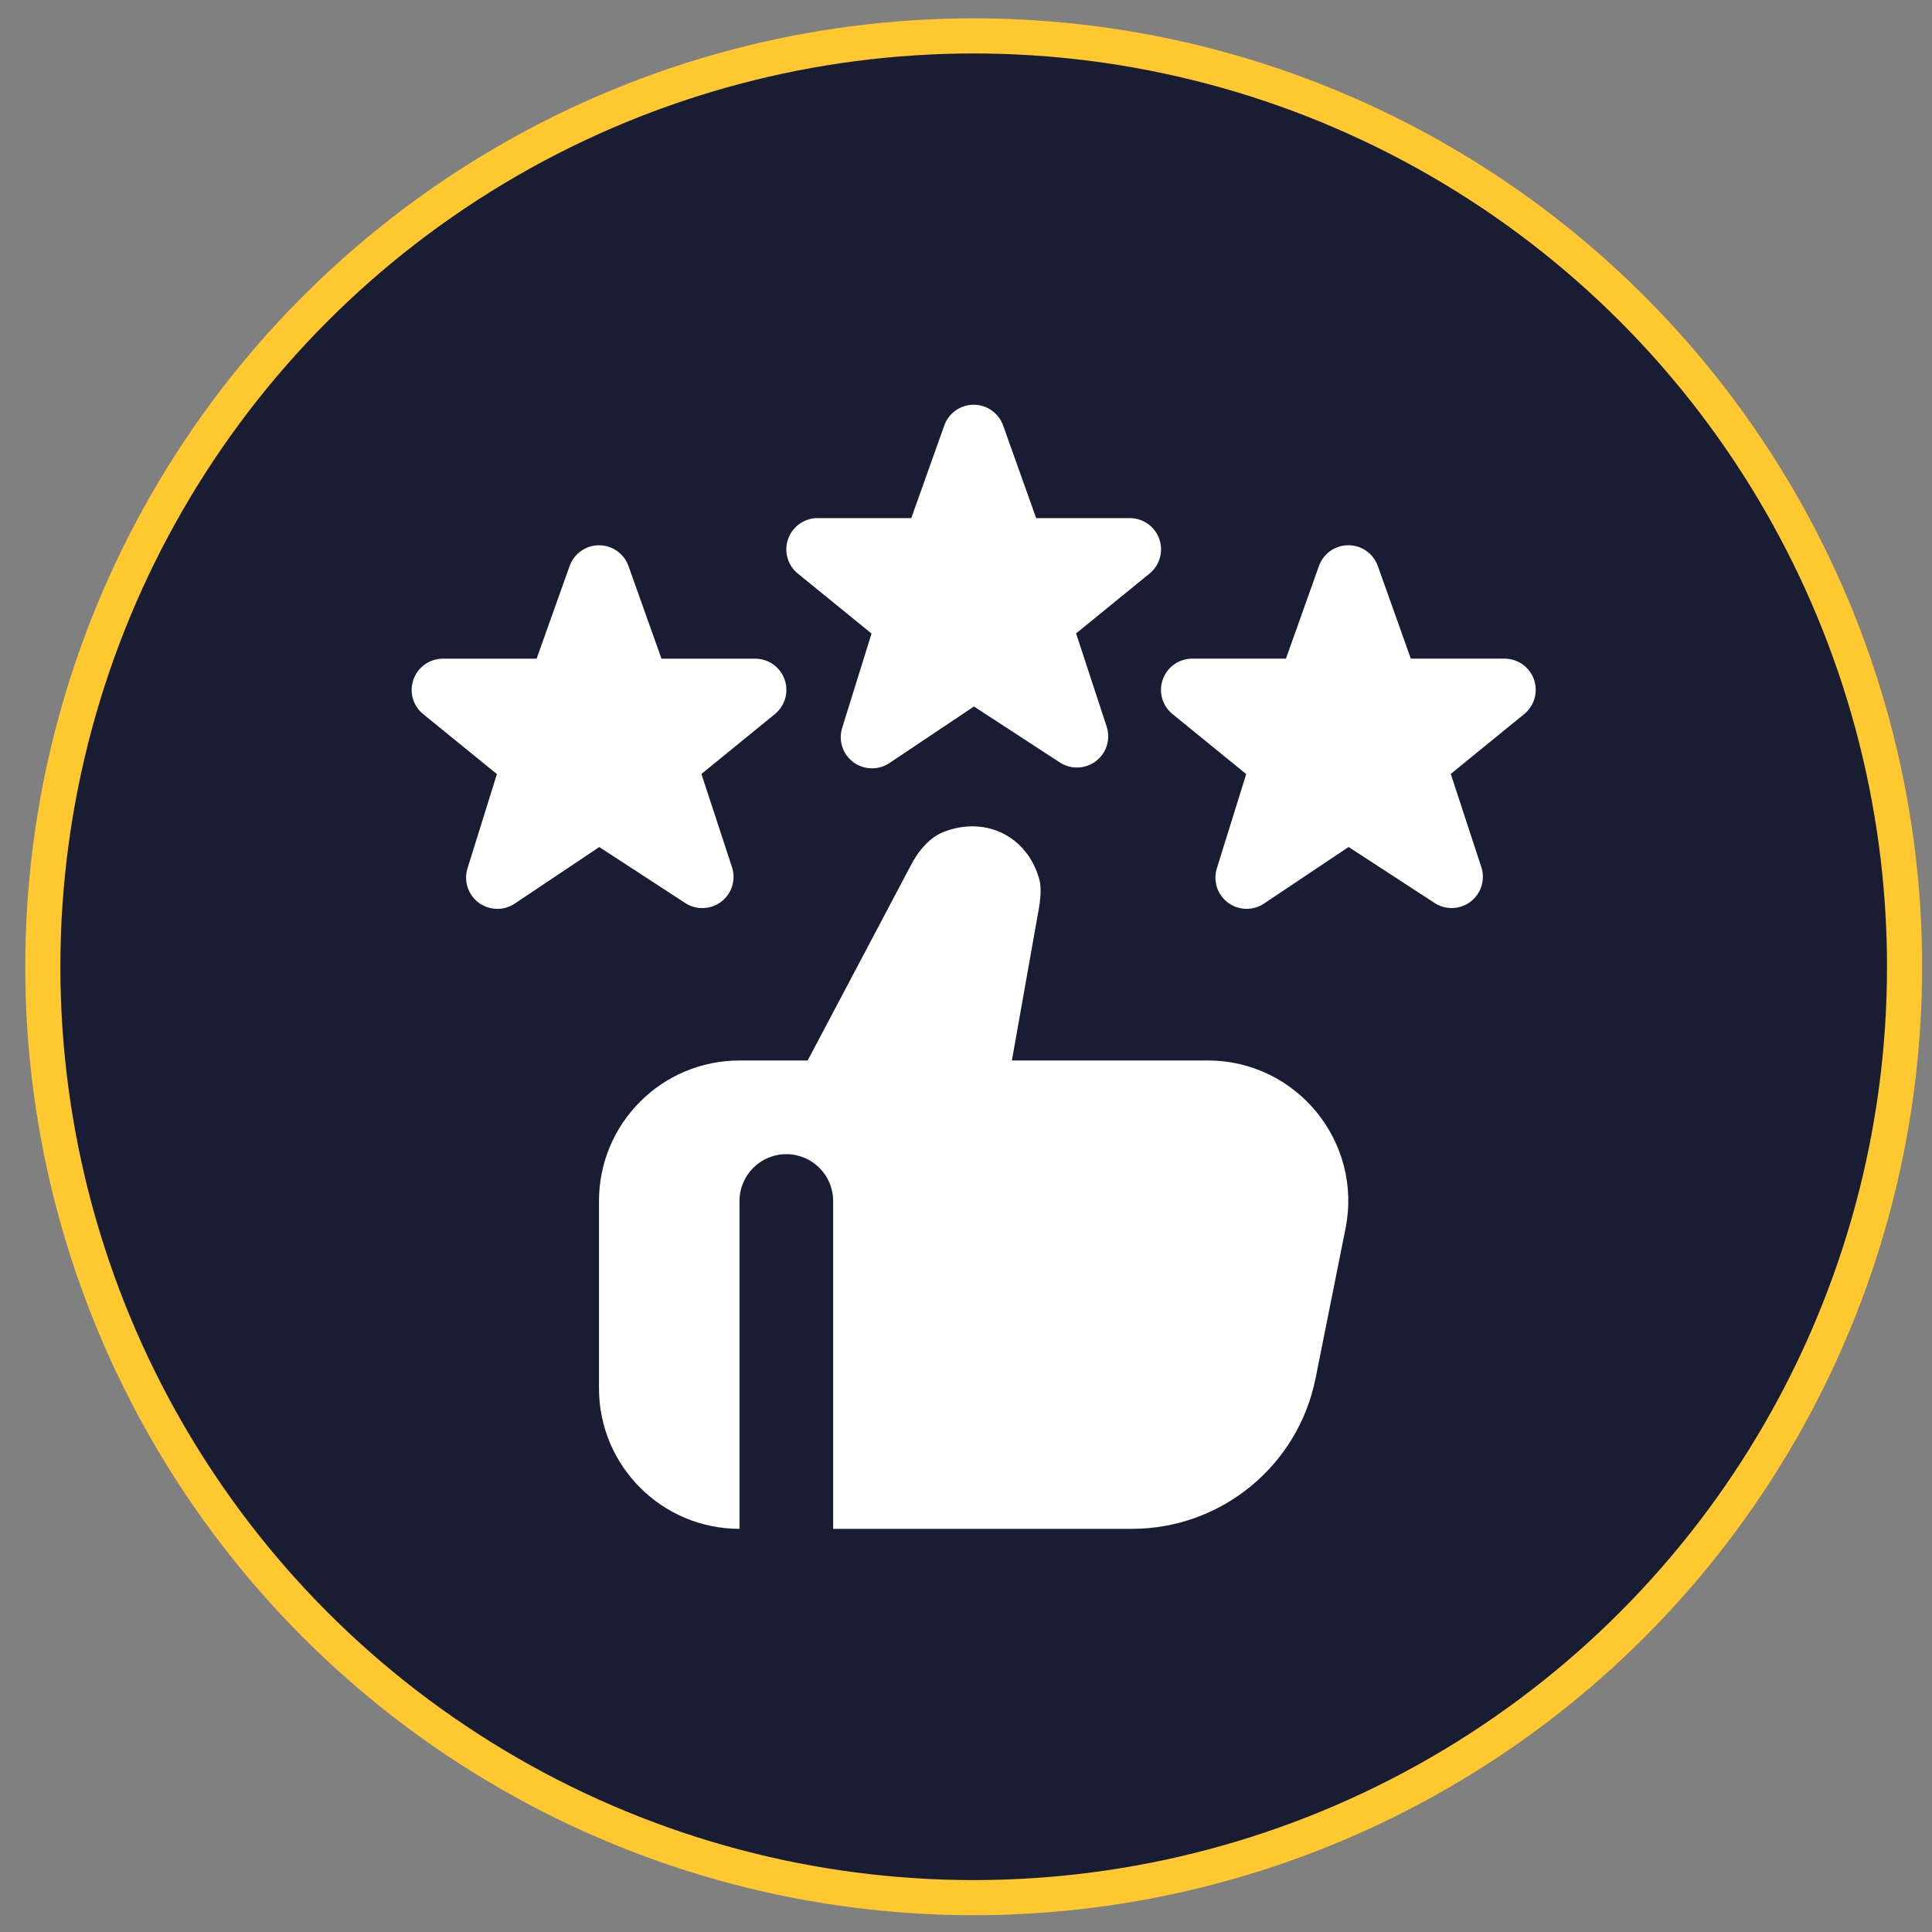
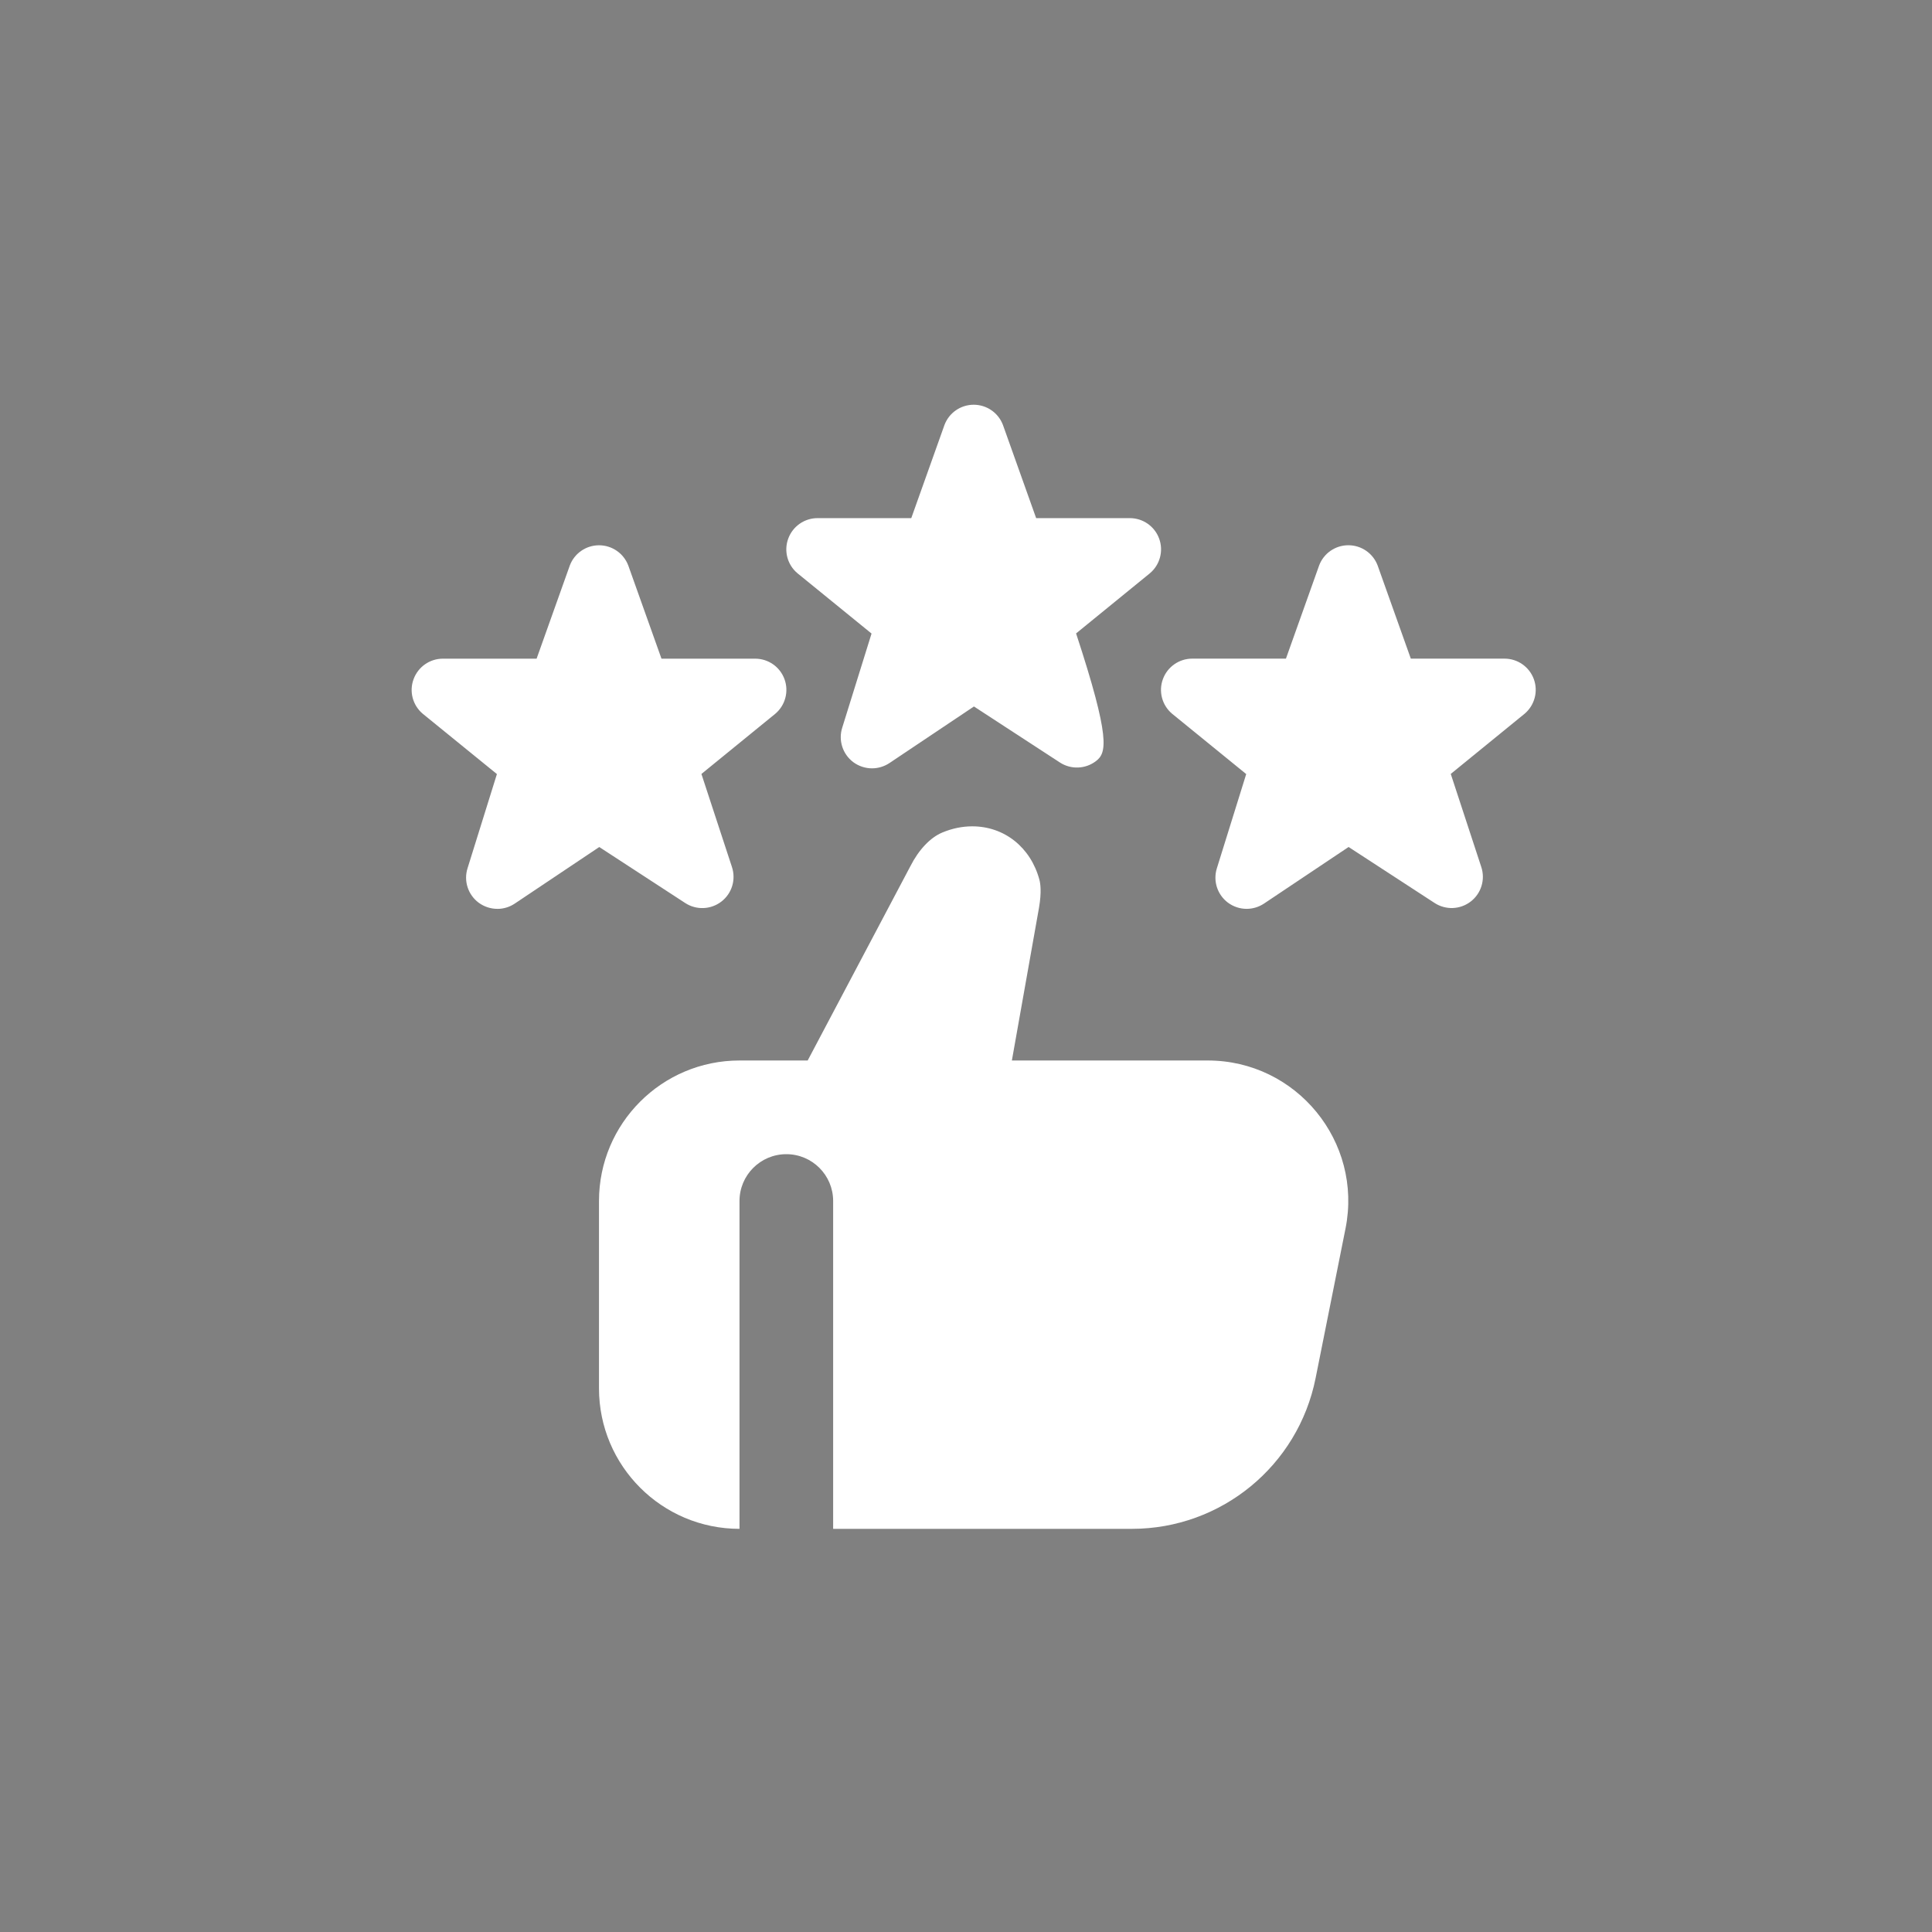
<svg xmlns="http://www.w3.org/2000/svg" width="55" height="55" viewBox="0 0 55 55" fill="none">
  <rect x="0" y="0" width="55" height="55" fill="#808080" stroke="none" />
-   <circle cx="27.719" cy="27.522" r="26.5" fill="#191D34" stroke="#FFC730" />
-   <path d="M35.489 25.873C35.301 25.873 35.114 25.813 34.956 25.696C34.654 25.469 34.528 25.077 34.642 24.717L35.477 22.036L33.364 20.316C33.08 20.075 32.976 19.681 33.106 19.332C33.234 18.983 33.567 18.75 33.94 18.75H36.608L37.552 16.1C37.681 15.752 38.013 15.522 38.385 15.522C38.757 15.522 39.089 15.752 39.219 16.1L40.163 18.75H42.83C43.204 18.75 43.537 18.983 43.665 19.334C43.793 19.684 43.688 20.077 43.402 20.319L41.3 22.032L42.169 24.681C42.288 25.04 42.168 25.434 41.868 25.665C41.568 25.896 41.156 25.912 40.84 25.706L38.392 24.112L35.985 25.722C35.836 25.822 35.661 25.873 35.489 25.873ZM24.823 21.873C24.636 21.873 24.448 21.813 24.29 21.696C23.988 21.469 23.862 21.077 23.976 20.717L24.811 18.036L22.698 16.316C22.414 16.075 22.31 15.682 22.44 15.332C22.568 14.983 22.901 14.75 23.274 14.75H25.942L26.886 12.101C27.015 11.753 27.347 11.522 27.719 11.522C28.091 11.522 28.423 11.753 28.553 12.101L29.497 14.75H32.164C32.538 14.75 32.871 14.983 32.999 15.334C33.127 15.684 33.022 16.078 32.736 16.319L30.634 18.032L31.503 20.681C31.622 21.04 31.502 21.435 31.202 21.665C30.902 21.896 30.49 21.912 30.174 21.707L27.726 20.112L25.32 21.723C25.17 21.823 24.995 21.873 24.823 21.873ZM14.158 25.873C13.97 25.873 13.782 25.813 13.624 25.696C13.322 25.469 13.196 25.077 13.31 24.717L14.146 22.036L12.032 20.317C11.748 20.076 11.644 19.683 11.774 19.334C11.902 18.984 12.235 18.751 12.608 18.751H15.276L16.22 16.102C16.349 15.754 16.681 15.523 17.053 15.523C17.425 15.523 17.757 15.754 17.887 16.102L18.831 18.751H21.498C21.872 18.751 22.205 18.984 22.333 19.335C22.461 19.685 22.356 20.079 22.07 20.32L19.968 22.033L20.837 24.682C20.956 25.041 20.836 25.436 20.536 25.666C20.236 25.897 19.824 25.913 19.508 25.708L17.06 24.113L14.653 25.724C14.504 25.824 14.331 25.874 14.159 25.874L14.158 25.873ZM34.383 30.19H28.806L29.579 25.837C29.655 25.392 29.618 25.145 29.588 25.038C29.338 24.119 28.589 23.524 27.679 23.524C27.395 23.524 27.109 23.582 26.826 23.7C26.487 23.84 26.155 24.189 25.917 24.658L22.993 30.19H21.052C18.843 30.19 17.052 31.981 17.052 34.19V39.523C17.052 41.732 18.843 43.523 21.052 43.523V34.19C21.052 33.454 21.649 32.857 22.385 32.857C23.121 32.857 23.718 33.454 23.718 34.19V43.523H32.223C34.766 43.523 36.953 41.728 37.452 39.235L38.304 34.974C38.799 32.499 36.905 30.19 34.382 30.19H34.383Z" fill="white" />
+   <path d="M35.489 25.873C35.301 25.873 35.114 25.813 34.956 25.696C34.654 25.469 34.528 25.077 34.642 24.717L35.477 22.036L33.364 20.316C33.08 20.075 32.976 19.681 33.106 19.332C33.234 18.983 33.567 18.75 33.94 18.75H36.608L37.552 16.1C37.681 15.752 38.013 15.522 38.385 15.522C38.757 15.522 39.089 15.752 39.219 16.1L40.163 18.75H42.83C43.204 18.75 43.537 18.983 43.665 19.334C43.793 19.684 43.688 20.077 43.402 20.319L41.3 22.032L42.169 24.681C42.288 25.04 42.168 25.434 41.868 25.665C41.568 25.896 41.156 25.912 40.84 25.706L38.392 24.112L35.985 25.722C35.836 25.822 35.661 25.873 35.489 25.873ZM24.823 21.873C24.636 21.873 24.448 21.813 24.29 21.696C23.988 21.469 23.862 21.077 23.976 20.717L24.811 18.036L22.698 16.316C22.414 16.075 22.31 15.682 22.44 15.332C22.568 14.983 22.901 14.75 23.274 14.75H25.942L26.886 12.101C27.015 11.753 27.347 11.522 27.719 11.522C28.091 11.522 28.423 11.753 28.553 12.101L29.497 14.75H32.164C32.538 14.75 32.871 14.983 32.999 15.334C33.127 15.684 33.022 16.078 32.736 16.319L30.634 18.032C31.622 21.04 31.502 21.435 31.202 21.665C30.902 21.896 30.49 21.912 30.174 21.707L27.726 20.112L25.32 21.723C25.17 21.823 24.995 21.873 24.823 21.873ZM14.158 25.873C13.97 25.873 13.782 25.813 13.624 25.696C13.322 25.469 13.196 25.077 13.31 24.717L14.146 22.036L12.032 20.317C11.748 20.076 11.644 19.683 11.774 19.334C11.902 18.984 12.235 18.751 12.608 18.751H15.276L16.22 16.102C16.349 15.754 16.681 15.523 17.053 15.523C17.425 15.523 17.757 15.754 17.887 16.102L18.831 18.751H21.498C21.872 18.751 22.205 18.984 22.333 19.335C22.461 19.685 22.356 20.079 22.07 20.32L19.968 22.033L20.837 24.682C20.956 25.041 20.836 25.436 20.536 25.666C20.236 25.897 19.824 25.913 19.508 25.708L17.06 24.113L14.653 25.724C14.504 25.824 14.331 25.874 14.159 25.874L14.158 25.873ZM34.383 30.19H28.806L29.579 25.837C29.655 25.392 29.618 25.145 29.588 25.038C29.338 24.119 28.589 23.524 27.679 23.524C27.395 23.524 27.109 23.582 26.826 23.7C26.487 23.84 26.155 24.189 25.917 24.658L22.993 30.19H21.052C18.843 30.19 17.052 31.981 17.052 34.19V39.523C17.052 41.732 18.843 43.523 21.052 43.523V34.19C21.052 33.454 21.649 32.857 22.385 32.857C23.121 32.857 23.718 33.454 23.718 34.19V43.523H32.223C34.766 43.523 36.953 41.728 37.452 39.235L38.304 34.974C38.799 32.499 36.905 30.19 34.382 30.19H34.383Z" fill="white" />
</svg>